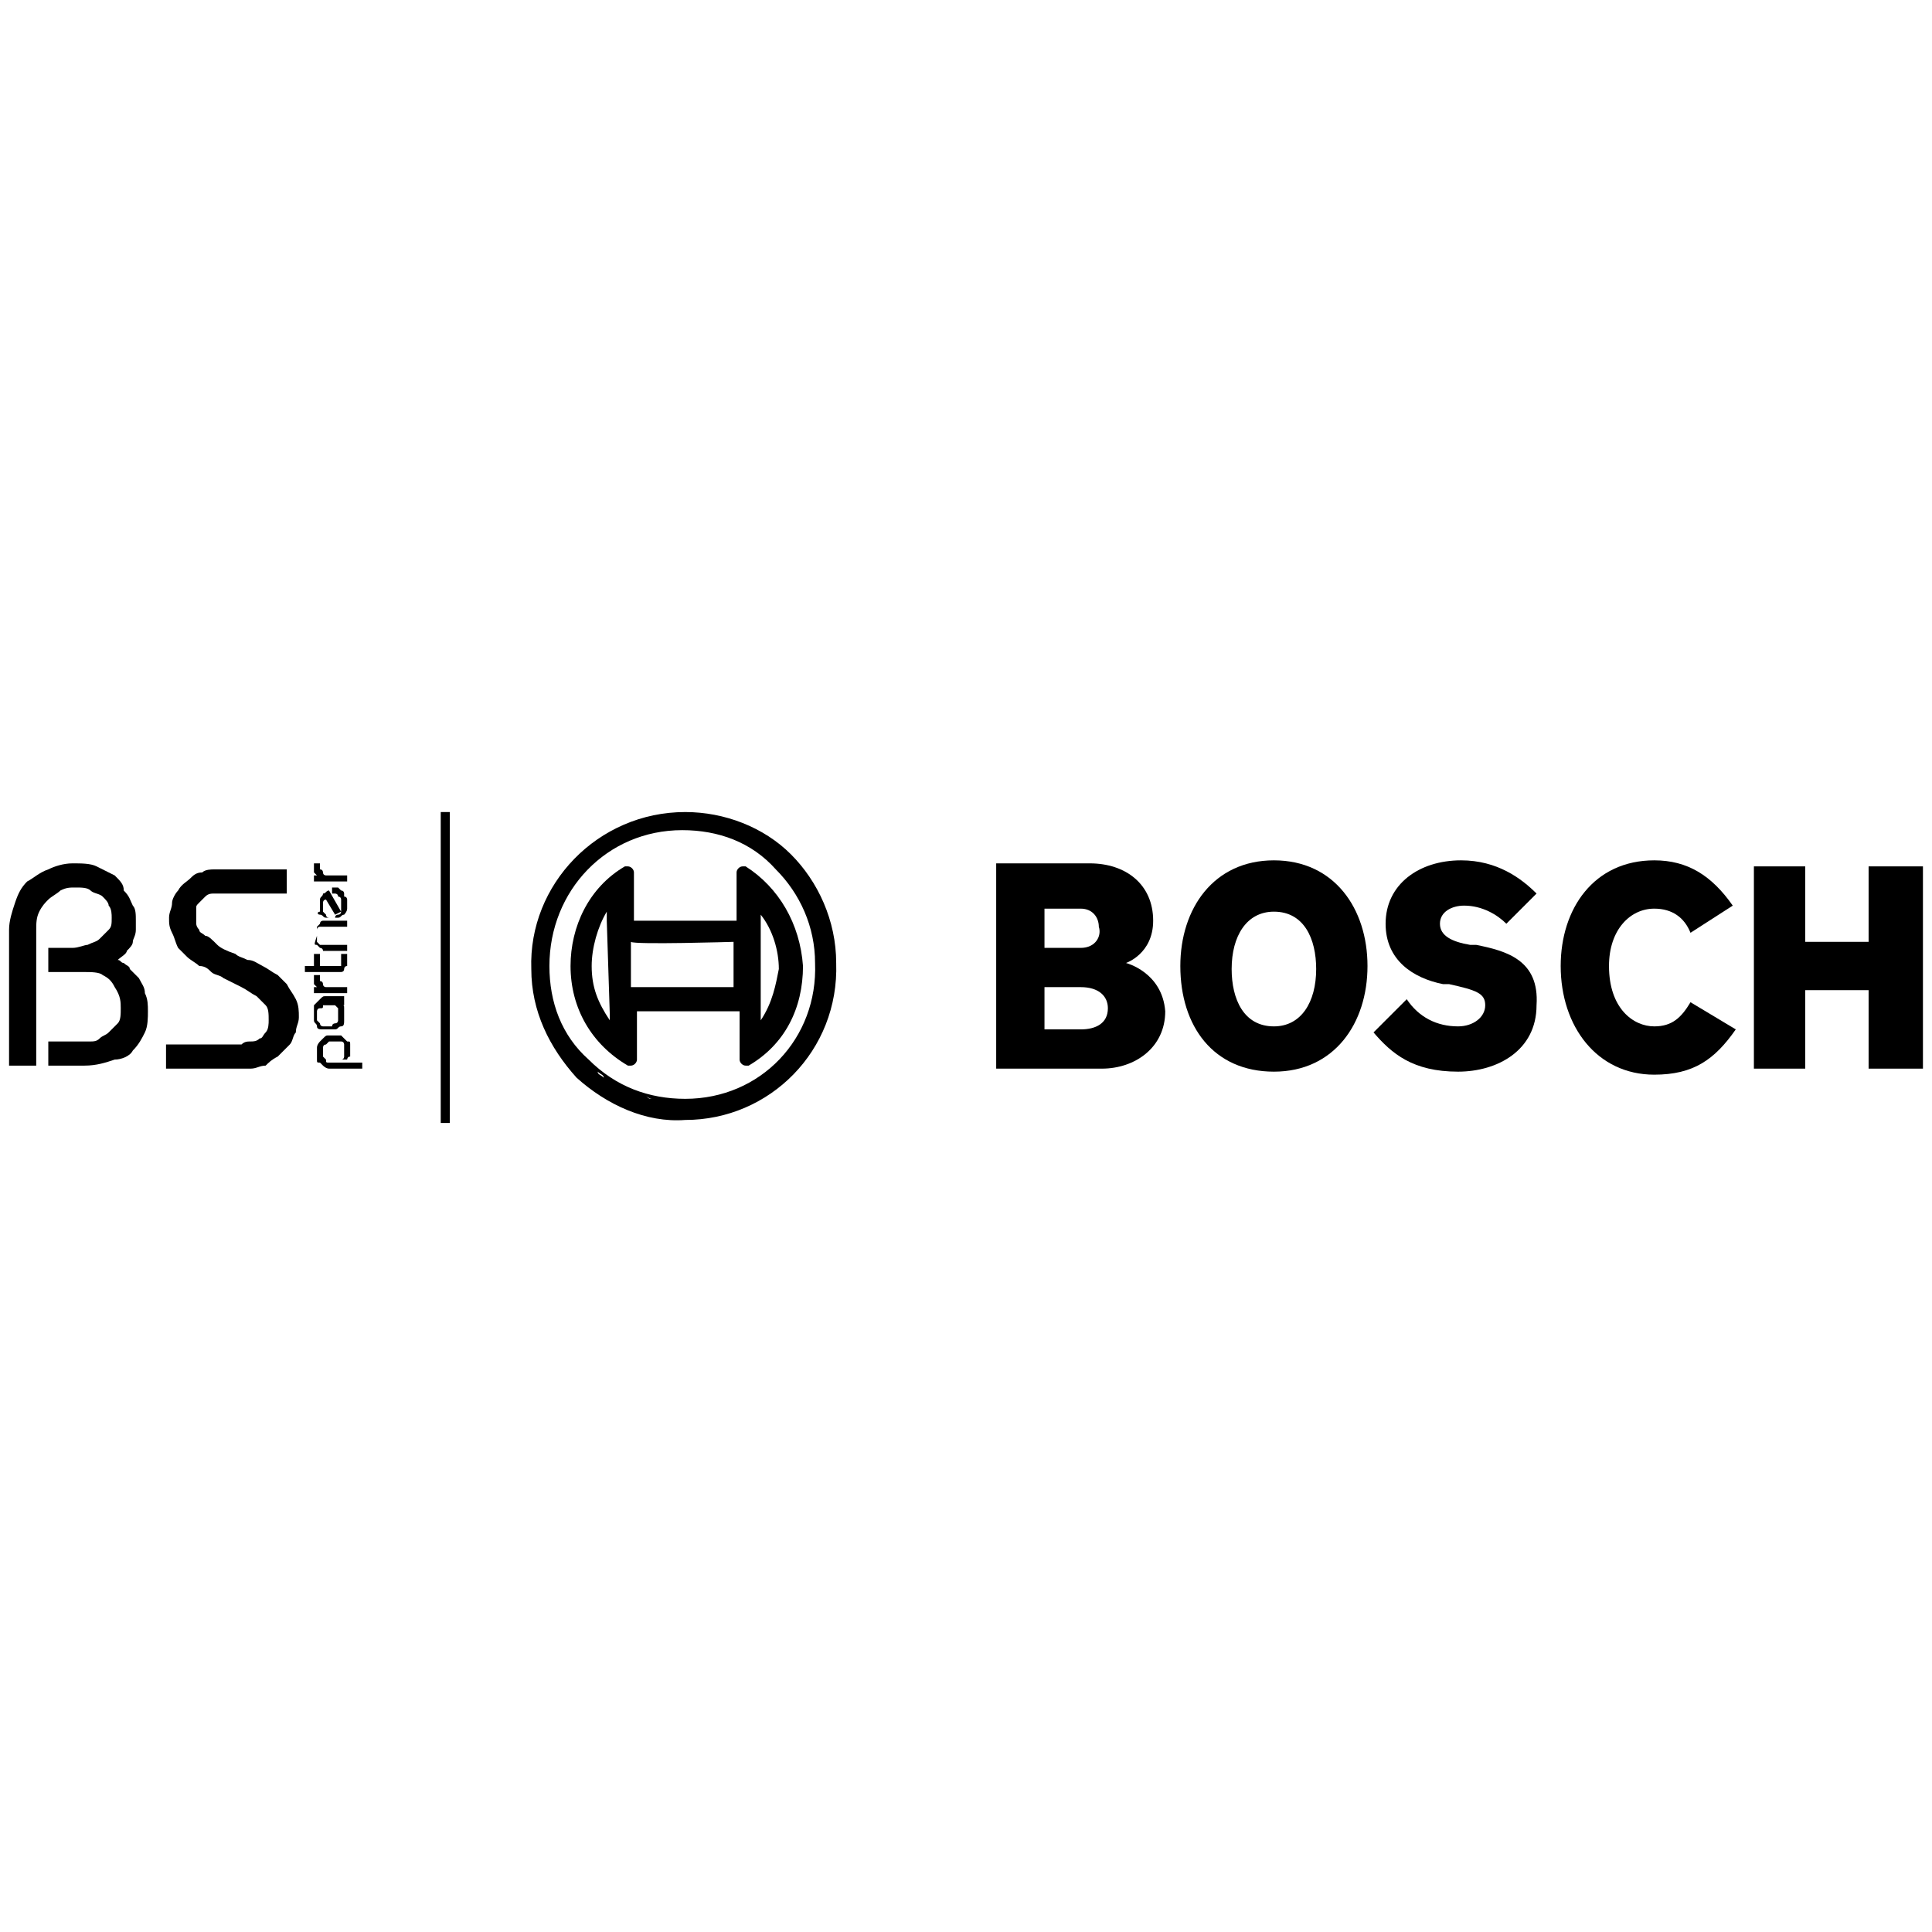
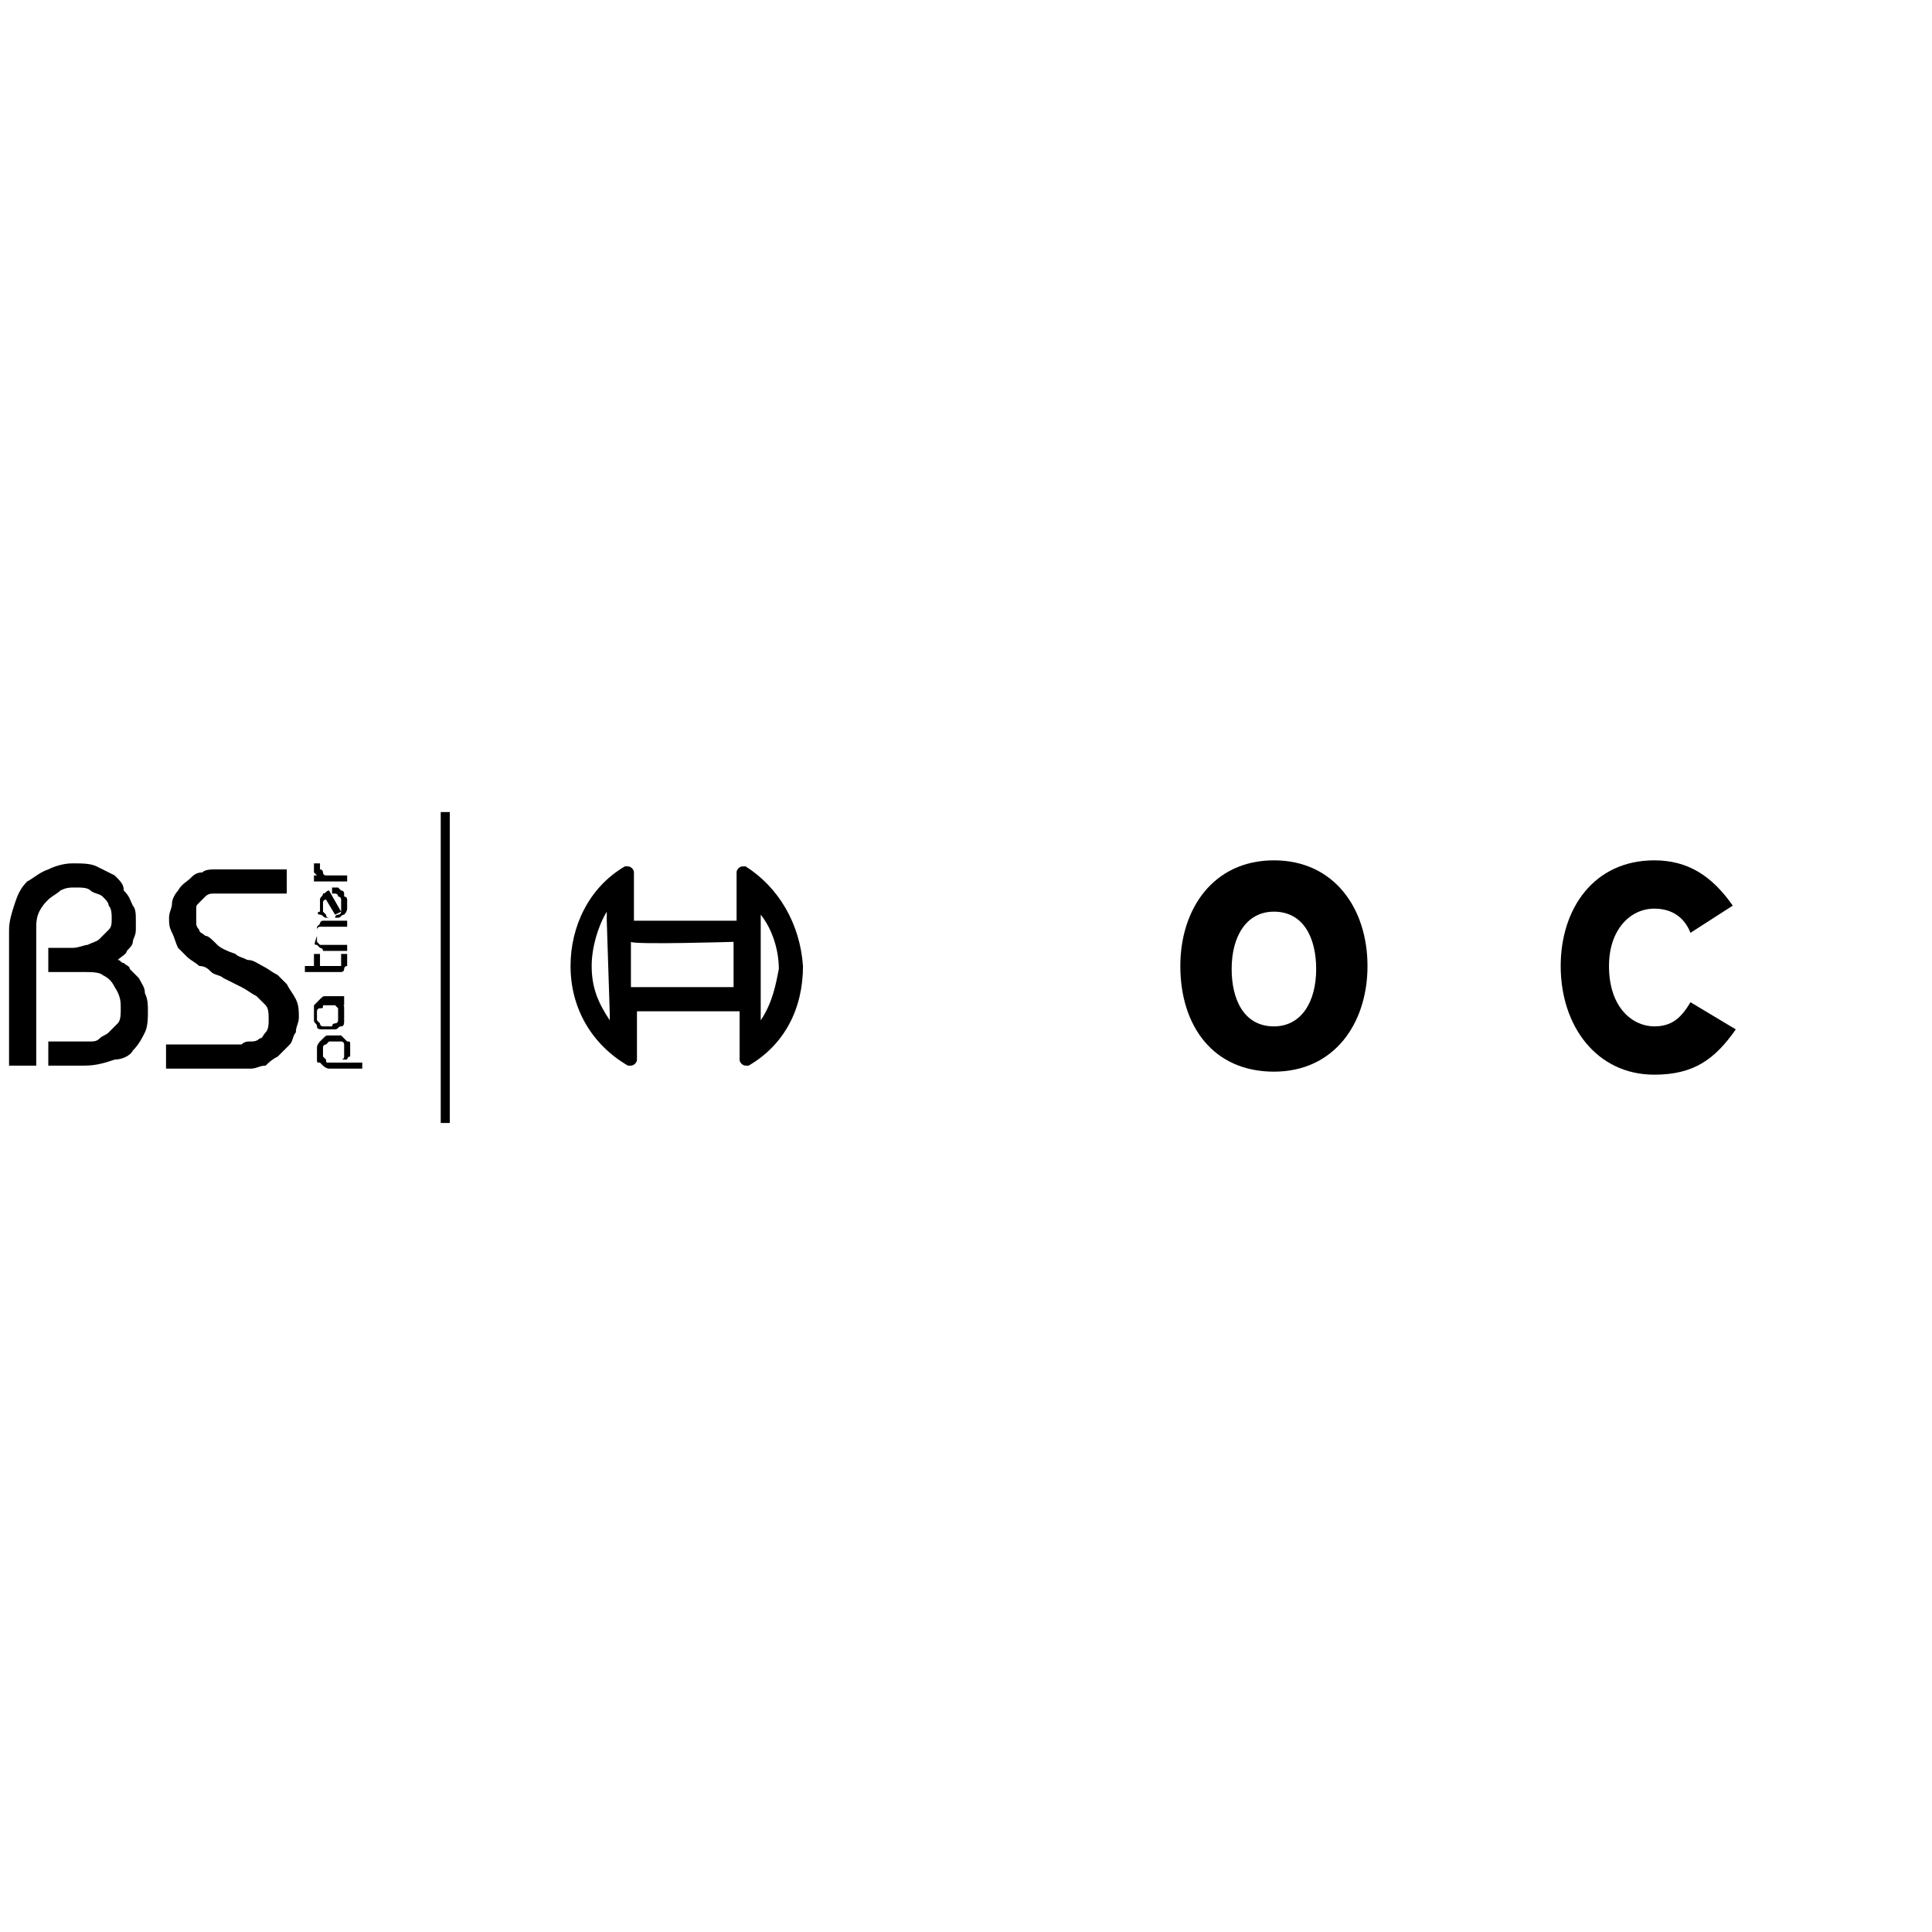
<svg xmlns="http://www.w3.org/2000/svg" id="Layer_1" x="0px" y="0px" viewBox="0 0 64 64" style="enable-background:new 0 0 64 64;" xml:space="preserve">
  <g>
    <path d="M24.7,28.7c0,0-0.1,0-0.1,0c-0.1,0-0.2,0.1-0.2,0.2c0,0,0,1.6,0,1.6c0,0-3.4,0-3.4,0c0,0,0-1.6,0-1.6 c0-0.1-0.1-0.2-0.2-0.2c0,0-0.1,0-0.1,0c-1.2,0.7-1.8,2-1.8,3.3c0,1.4,0.7,2.6,1.9,3.3c0,0,0.1,0,0.1,0c0.1,0,0.2-0.1,0.2-0.2 c0,0,0-1.6,0-1.6c0,0,3.4,0,3.4,0c0,0,0,1.6,0,1.6c0,0.1,0.1,0.2,0.2,0.2c0,0,0.1,0,0.1,0c1.2-0.7,1.8-1.9,1.8-3.3 C26.5,30.6,25.8,29.4,24.7,28.7z M26.5,32C26.5,32,26.5,32,26.5,32C26.5,32,26.4,32,26.5,32C26.4,32,26.4,32,26.5,32 C26.5,32,26.5,32,26.5,32z M25.1,33.4L25.1,33.4L25.1,33.4L25.1,33.4l0-1.2l0,0l0,1.3c0,0,0,0,0,0L25.1,33.4L25.1,33.4L25.1,33.4z M20.2,33.6c0,0,0,0.3,0,0.3c0,0,0-0.1,0-0.1c-0.4-0.6-0.6-1.1-0.6-1.8c0-0.6,0.2-1.3,0.5-1.8c0,0,0,0,0-0.1c0,0,0,0.4,0,0.4 L20.2,33.6z M19.5,31.9c0,0.1,0,0.1,0,0.2c0,0,0,0,0,0C19.5,32,19.5,31.9,19.5,31.9z M24,31.2l0.3,0c0,0,0,0,0,0l-0.5,0 c0,0,0,0,0,0L24,31.2L24,31.2z M20.3,30.6L20.3,30.6L20.3,30.6L20.3,30.6z M24.3,31.2c0,0,0,1.5,0,1.5c0,0-3.4,0-3.4,0 c0,0,0-1.5,0-1.5C21,31.3,24.3,31.2,24.3,31.2z M24.2,32.8L24.2,32.8l-0.3,0c0,0,0,0,0,0c0,0-0.7,0-1.4,0l1.8,0c0,0,0,0,0,0 L24.2,32.8z M24.5,31.9L24.5,31.9L24.5,31.9L24.5,31.9z M24.5,31.3l0,0.1l0,0l0,0.4L24.5,31.3C24.5,31.3,24.5,31.3,24.5,31.3z M24.5,32.7L24.5,32.7l0-0.4h0L24.5,32.7L24.5,32.7L24.5,32.7z M24.4,32.8C24.4,32.8,24.4,32.8,24.4,32.8L24.4,32.8z M21,32.9 L21,32.9L21,32.9L21,32.9z M25,30.5C25,30.5,25,30.5,25,30.5C25,30.5,25,30.5,25,30.5L25,30.5L25,30.5z M20.3,33.5l0-0.3l0,0 L20.3,33.5L20.3,33.5L20.3,33.5L20.3,33.5z M25.2,33.8C25.2,33.8,25.2,33.8,25.2,33.8C25.1,33.8,25.1,33.8,25.2,33.8l0-0.2 c0,0,0-3.1,0-3.1c0,0,0-0.3,0-0.3c0,0,0,0.1,0,0.1c0.4,0.5,0.6,1.2,0.6,1.8C25.7,32.6,25.6,33.2,25.2,33.8z M20.3,29.9L20.3,29.9 L20.3,29.9C20.3,29.9,20.3,29.9,20.3,29.9z M25.8,32.1C25.8,32,25.8,32,25.8,32.1C25.8,32,25.8,32,25.8,32.1 C25.8,32,25.8,32,25.8,32.1z M25,29C25,29,25,29.1,25,29C25,29.1,25,29,25,29z M24.4,30.5C24.4,30.5,24.4,30.5,24.4,30.5 C24.4,30.5,24.4,30.5,24.4,30.5z M24.3,30.5l-0.3,0h0l-0.4,0h0l-0.8,0l-0.1,0l0,0L24.3,30.5C24.3,30.5,24.3,30.5,24.3,30.5z M20.3,29.1C20.3,29.1,20.3,29.1,20.3,29.1C20.3,29.1,20.3,29.1,20.3,29.1C20.3,29.1,20.3,29.1,20.3,29.1z M19.6,29.8 C19.6,29.8,19.6,29.8,19.6,29.8C19.6,29.8,19.6,29.8,19.6,29.8C19.6,29.8,19.6,29.8,19.6,29.8z M19.2,30.6 C19.2,30.6,19.2,30.6,19.2,30.6C19.2,30.6,19.2,30.7,19.2,30.6C19.2,30.7,19.2,30.7,19.2,30.6C19.2,30.7,19.2,30.6,19.2,30.6 C19.2,30.6,19.2,30.6,19.2,30.6z M19,31.1C19,31.1,19,31.1,19,31.1C19,31.1,19,31.1,19,31.1C19,31.1,19,31.1,19,31.1z M19,31.1 C19,31.1,19,31.1,19,31.1C19,31.1,19,31.1,19,31.1C19,31.1,19,31.1,19,31.1z M18.9,31.6C18.9,31.6,18.9,31.6,18.9,31.6 C18.9,31.6,18.9,31.6,18.9,31.6C18.9,31.6,18.9,31.6,18.9,31.6z M18.9,31.6C18.9,31.6,18.9,31.6,18.9,31.6 C18.9,31.6,18.9,31.6,18.9,31.6C18.9,31.6,18.9,31.6,18.9,31.6C18.9,31.6,18.9,31.6,18.9,31.6z M18.9,31.7 C18.9,31.7,18.9,31.7,18.9,31.7C18.9,31.7,18.9,31.7,18.9,31.7C18.9,31.7,18.9,31.7,18.9,31.7C18.9,31.7,18.9,31.7,18.9,31.7z M25.7,29.8C25.7,29.8,25.7,29.8,25.7,29.8C25.7,29.8,25.7,29.8,25.7,29.8C25.7,29.8,25.7,29.8,25.7,29.8 C25.7,29.8,25.7,29.8,25.7,29.8z M25.7,29.7C25.7,29.7,25.7,29.7,25.7,29.7C25.7,29.7,25.7,29.7,25.7,29.7 C25.7,29.7,25.7,29.7,25.7,29.7z M25.7,29.7C25.7,29.7,25.7,29.7,25.7,29.7C25.7,29.7,25.7,29.7,25.7,29.7 C25.7,29.7,25.7,29.7,25.7,29.7C25.7,29.7,25.7,29.7,25.7,29.7z M25.4,29.4C25.4,29.4,25.4,29.4,25.4,29.4 C25.4,29.4,25.4,29.4,25.4,29.4C25.4,29.4,25.4,29.4,25.4,29.4C25.4,29.4,25.4,29.4,25.4,29.4C25.4,29.4,25.4,29.4,25.4,29.4 L25.4,29.4C25.4,29.4,25.4,29.4,25.4,29.4C25.4,29.4,25.4,29.4,25.4,29.4z M24.6,28.8C24.6,28.8,24.6,28.8,24.6,28.8 C24.6,28.8,24.6,28.8,24.6,28.8C24.6,28.8,24.6,28.8,24.6,28.8z M24.5,28.8C24.5,28.8,24.5,28.8,24.5,28.8 C24.5,28.8,24.5,28.8,24.5,28.8z M19.9,29.4C19.9,29.4,19.9,29.4,19.9,29.4C19.9,29.4,19.9,29.4,19.9,29.4 C19.9,29.4,19.9,29.4,19.9,29.4C19.9,29.4,19.9,29.4,19.9,29.4C19.9,29.4,19.9,29.4,19.9,29.4z M18.9,32.1L18.9,32.1 C18.9,32.1,18.9,32.1,18.9,32.1C18.9,32.1,18.9,32.1,18.9,32.1C18.9,32.1,18.9,32.1,18.9,32.1z M20.8,35.2 C20.8,35.3,20.8,35.3,20.8,35.2C20.8,35.3,20.8,35.3,20.8,35.2C20.8,35.3,20.8,35.3,20.8,35.2z M20.9,35.2 C20.9,35.2,20.9,35.2,20.9,35.2C20.9,35.2,20.9,35.2,20.9,35.2C20.9,35.2,20.9,35.2,20.9,35.2z M24.5,34.5l0,0.3l0,0l0,0.3h0l0,0 c0,0,0,0,0,0L24.5,34.5z M24.6,35.2C24.6,35.2,24.6,35.2,24.6,35.2C24.6,35.2,24.6,35.2,24.6,35.2C24.7,35.2,24.6,35.2,24.6,35.2z" />
-     <path d="M22.7,26.9L22.7,26.9c-2.9,0-5.2,2.4-5.1,5.2c0,1.4,0.6,2.6,1.5,3.6c1,0.9,2.3,1.5,3.6,1.4c2.8,0,5.1-2.3,5-5.2 c0-1.4-0.6-2.7-1.5-3.6C25.3,27.4,24,26.9,22.7,26.9z M22.7,36.5c-0.1,0-0.3,0-0.4,0C22.4,36.5,22.6,36.5,22.7,36.5 C22.7,36.5,22.7,36.5,22.7,36.5z M21.6,36.4c-0.1,0-0.1,0-0.2-0.1C21.4,36.3,21.5,36.4,21.6,36.4C21.6,36.4,21.6,36.4,21.6,36.4z M20.8,36.1c-0.1,0-0.2-0.1-0.3-0.2C20.6,36,20.7,36.1,20.8,36.1C20.8,36.1,20.8,36.1,20.8,36.1z M20,35.7 c-0.1-0.1-0.2-0.1-0.2-0.2C19.9,35.6,20,35.6,20,35.7C20.1,35.7,20.1,35.7,20,35.7z M18.2,32c0-0.1,0-0.2,0-0.3 C18.2,31.8,18.2,31.9,18.2,32C18.2,32,18.2,32,18.2,32z M22.7,27.5c0.1,0,0.1,0,0.2,0C22.8,27.5,22.7,27.5,22.7,27.5 C22.7,27.5,22.7,27.5,22.7,27.5z M24.5,27.9C24.5,27.9,24.5,27.9,24.5,27.9C24.5,27.9,24.5,27.9,24.5,27.9 C24.5,27.9,24.5,27.9,24.5,27.9z M22.7,36.4c-1.2,0-2.3-0.4-3.2-1.3c-0.9-0.8-1.3-1.9-1.3-3.1c0-2.5,1.9-4.5,4.4-4.5 c1.2,0,2.3,0.4,3.1,1.3c0.8,0.8,1.3,1.9,1.3,3.1C27.1,34.4,25.2,36.4,22.7,36.4z M27.1,31.2c0,0,0,0.1,0,0.1 C27.1,31.3,27.1,31.3,27.1,31.2C27.1,31.2,27.1,31.2,27.1,31.2z M27.2,32.2c0-0.1,0-0.2,0-0.3c0,0,0,0,0,0 C27.2,32.1,27.2,32.2,27.2,32.2z M17.8,31.1C17.8,31.1,17.7,31.1,17.8,31.1C17.7,31.1,17.8,31.1,17.8,31.1 C17.8,31,17.8,31.1,17.8,31.1z M17.7,31.1C17.7,31.1,17.7,31.1,17.7,31.1C17.7,31.1,17.7,31.1,17.7,31.1 C17.7,31.1,17.7,31.1,17.7,31.1z M20.8,36.7C20.8,36.7,20.8,36.7,20.8,36.7C20.8,36.7,20.8,36.7,20.8,36.7 C20.8,36.7,20.8,36.7,20.8,36.7z M20.9,36.7C20.9,36.7,20.9,36.7,20.9,36.7C20.9,36.7,20.9,36.7,20.9,36.7 C20.9,36.7,20.9,36.7,20.9,36.7z M21.9,37C21.9,37,21.9,37,21.9,37c0,0-0.1,0-0.2,0C21.8,37,21.8,37,21.9,37z M22.6,27 C22.6,27,22.6,27,22.6,27C22.6,27,22.6,27,22.6,27C22.6,27,22.6,27,22.6,27z M17.7,32.1C17.7,32.1,17.7,32.1,17.7,32.1 C17.7,32.1,17.7,32.1,17.7,32.1C17.7,32.1,17.7,32.1,17.7,32.1z M22.7,37C22.7,37,22.7,37,22.7,37c0,0,0.1,0,0.1,0c0,0,0,0,0.1,0 C22.8,37,22.8,37,22.7,37z" />
-     <path d="M37.3,31.9c0,0,0.9-0.3,0.9-1.4c0-1.2-0.9-1.9-2.1-1.9H33v6.8h3.5c1.1,0,2.1-0.7,2.1-1.9C38.5,32.2,37.3,31.9,37.3,31.9z M35.8,31.4h-1.2v-1.3h1.2c0.4,0,0.6,0.3,0.6,0.6C36.5,31,36.3,31.4,35.8,31.4z M34.6,32.7l1.2,0c0.6,0,0.9,0.3,0.9,0.7 c0,0.5-0.4,0.7-0.9,0.7h-1.2V32.7z" />
    <path d="M42.2,28.5c-2,0-3.1,1.6-3.1,3.5c0,2,1.1,3.5,3.1,3.5c2,0,3.1-1.6,3.1-3.5C45.3,30.1,44.2,28.5,42.2,28.5z M40.8,32.1 c0-1.1,0.5-1.9,1.4-1.9c1,0,1.4,0.9,1.4,1.9c0,1.1-0.5,1.9-1.4,1.9C41.2,34,40.8,33.1,40.8,32.1z" />
-     <path d="M48.9,31.3l-0.2,0c-0.6-0.1-1-0.3-1-0.7c0-0.4,0.4-0.6,0.8-0.6c0.6,0,1.1,0.3,1.4,0.6l1-1c-0.5-0.5-1.3-1.1-2.5-1.1 c-1.4,0-2.5,0.8-2.5,2.1c0,1.2,0.9,1.8,1.9,2l0.2,0c0.9,0.2,1.2,0.3,1.2,0.7c0,0.4-0.4,0.7-0.9,0.7c-0.7,0-1.3-0.3-1.7-0.9 l-1.1,1.1c0.6,0.7,1.3,1.3,2.8,1.3c1.3,0,2.6-0.7,2.6-2.2C51,31.8,49.9,31.5,48.9,31.3z" />
    <path d="M54.8,34c-0.7,0-1.5-0.6-1.5-2c0-1.2,0.7-1.9,1.5-1.9c0.6,0,1,0.3,1.2,0.8l1.4-0.9c-0.7-1-1.5-1.5-2.6-1.5 c-2,0-3.1,1.6-3.1,3.5c0,2,1.2,3.6,3.1,3.6c1.3,0,2-0.5,2.7-1.5L56,33.2C55.7,33.7,55.4,34,54.8,34z" />
-     <polygon points="61.9,28.7 61.9,31.2 59.8,31.2 59.8,28.7 58.1,28.7 58.1,35.4 59.8,35.4 59.8,32.8 61.9,32.8 61.9,35.4 63.7,35.4 63.7,28.7 " />
    <path d="M10.5,31.3c0,0,0.1,0.1,0.1,0.1c0,0,0.1,0,0.1,0.1c0,0,0.1,0,0.1,0c0,0,0.1,0,0.1,0h0.6v-0.2h-0.6c0,0,0,0-0.1,0 c0,0-0.1,0-0.1,0c0,0-0.1,0-0.1,0c0,0,0,0-0.1-0.1c0,0,0,0,0-0.1c0,0,0,0,0-0.1c0,0,0,0,0-0.1c0,0,0,0,0-0.1c0,0,0-0.1,0.1-0.1 c0,0,0.1,0,0.1,0c0,0,0.1,0,0.1,0c0,0,0.1,0,0.1,0h0.6v-0.2h-0.6c0,0-0.1,0-0.1,0c0,0-0.1,0-0.1,0c0,0-0.1,0-0.1,0.1 c0,0-0.1,0.1-0.1,0.1c0,0,0,0.1,0,0.1c0,0,0,0.1,0,0.1c0,0,0,0.1,0,0.1C10.4,31.3,10.4,31.3,10.5,31.3z" />
-     <path d="M10.4,32.3L10.4,32.3c0,0.1,0,0.1,0,0.1c0,0,0,0.1,0,0.1c0,0,0,0.1,0,0.1c0,0,0,0,0.1,0.1v0h-0.1v0.2h1.1v-0.2H11 c-0.1,0-0.1,0-0.2,0c0,0-0.1,0-0.1-0.1c0,0,0-0.1-0.1-0.1c0,0,0-0.1,0-0.1c0,0,0,0,0-0.1v0H10.4z" />
    <path d="M10.4,33.8c0,0.1,0.1,0.1,0.1,0.2c0,0.1,0.1,0.1,0.2,0.1c0.1,0,0.1,0,0.2,0c0.1,0,0.2,0,0.2,0c0.1,0,0.1-0.1,0.2-0.1 s0.1-0.1,0.1-0.2c0-0.1,0-0.1,0-0.2c0-0.1,0-0.1,0-0.2c0-0.1,0-0.1-0.1-0.1h-0.2c0,0,0.1,0.1,0.1,0.1c0,0,0,0.1,0,0.2 c0,0,0,0.1,0,0.1c0,0,0,0.1,0,0.1c0,0,0,0.1-0.1,0.1c0,0-0.1,0-0.1,0.1c0,0-0.1,0-0.1,0c-0.1,0-0.1,0-0.2,0c0,0-0.1,0-0.1-0.1 c0,0-0.1-0.1-0.1-0.1c0,0,0-0.1,0-0.1c0,0,0-0.1,0-0.1c0,0,0-0.1,0-0.1c0,0,0-0.1,0.1-0.1s0.1,0,0.1-0.1c0,0,0.1,0,0.2,0h0.5V33H11 c-0.1,0-0.2,0-0.2,0c-0.1,0-0.1,0-0.2,0.1c0,0-0.1,0.1-0.1,0.1c0,0-0.1,0.1-0.1,0.1c0,0.1,0,0.1,0,0.2 C10.4,33.6,10.4,33.7,10.4,33.8z" />
    <path d="M10.6,30.3c0.1,0,0.1,0.1,0.2,0.1c0.1,0,0.1,0,0.2,0c0.1,0,0.1,0,0.2,0c0.1,0,0.1-0.1,0.2-0.1c0,0,0.1-0.1,0.1-0.2 c0,0,0-0.1,0-0.1c0,0,0-0.1,0-0.1c0-0.1,0-0.1,0-0.1c0,0,0-0.1-0.1-0.1c0,0,0,0,0-0.1c0,0,0-0.1-0.1-0.1c0,0-0.1-0.1-0.1-0.1 c0,0-0.1,0-0.2,0l0,0.2c0,0,0.1,0,0.1,0c0,0,0.1,0,0.1,0.1c0,0,0.1,0,0.1,0.1c0,0,0,0.1,0,0.1c0,0,0,0.1,0,0.1c0,0,0,0.1,0,0.1 c0,0,0,0.1,0,0.1c0,0,0,0.1-0.1,0.1c0,0-0.1,0-0.1,0.1c0,0-0.1,0-0.1,0c-0.1,0-0.1,0-0.1,0c0,0-0.1,0-0.1-0.1c0,0-0.1-0.1-0.1-0.1 c0,0,0-0.1,0-0.1c0,0,0-0.1,0-0.1c0,0,0-0.1,0-0.1c0,0,0-0.1,0.1-0.1l0.3,0.5l0.2-0.1l-0.4-0.7c-0.1,0-0.1,0.1-0.2,0.1 c0,0.1-0.1,0.1-0.1,0.2c0,0.1,0,0.1,0,0.2c0,0.1,0,0.2,0,0.2C10.5,30.2,10.5,30.3,10.6,30.3z" />
    <path d="M10.4,28.9C10.4,28.9,10.5,29,10.4,28.9c0.1,0.1,0.1,0.1,0.1,0.1v0h-0.1v0.2h1.1v-0.2H11c-0.1,0-0.1,0-0.2,0 c0,0-0.1,0-0.1-0.1c0,0,0-0.1-0.1-0.1c0,0,0-0.1,0-0.1c0,0,0,0,0-0.1v0h-0.2v0C10.4,28.8,10.4,28.8,10.4,28.9 C10.4,28.9,10.4,28.9,10.4,28.9z" />
    <path d="M10.9,35.2c-0.1,0-0.1,0-0.1-0.1c0,0-0.1-0.1-0.1-0.1c0,0,0-0.1,0-0.1c0,0,0-0.1,0-0.1c0-0.1,0-0.1,0-0.1 c0,0,0-0.1,0.1-0.1c0,0,0.1-0.1,0.1-0.1c0,0,0.1,0,0.2,0c0.1,0,0.1,0,0.2,0c0.1,0,0.1,0.1,0.1,0.1c0,0.1,0,0.1,0,0.2 c0,0,0,0.1,0,0.1c0,0,0,0.1,0,0.1c0,0,0,0.1-0.1,0.1h0.2c0,0,0-0.1,0.1-0.1c0,0,0-0.1,0-0.1s0-0.1,0-0.1c0-0.1,0-0.1,0-0.2 c0-0.1,0-0.1-0.1-0.1c0,0-0.1-0.1-0.1-0.1c0,0-0.1-0.1-0.1-0.1s-0.1,0-0.2,0c-0.1,0-0.1,0-0.2,0s-0.1,0-0.2,0.1s-0.1,0.1-0.1,0.1 c0,0-0.1,0.1-0.1,0.2c0,0.1,0,0.1,0,0.2c0,0,0,0.1,0,0.2c0,0.1,0,0.1,0.1,0.1c0,0,0.1,0.1,0.1,0.1c0,0,0.1,0.1,0.2,0.1 c0.1,0,0.2,0,0.3,0H12v-0.2H11C11,35.2,10.9,35.2,10.9,35.2z" />
    <path d="M4.6,32.4c-0.1-0.1-0.2-0.2-0.3-0.3C4.3,32,4.2,32,4.1,31.9C4,31.9,4,31.8,3.9,31.8c0.1-0.1,0.3-0.2,0.3-0.3 c0.1-0.1,0.2-0.2,0.2-0.3c0-0.1,0.1-0.2,0.1-0.4c0-0.1,0-0.2,0-0.3c0-0.2,0-0.4-0.1-0.5c-0.1-0.2-0.1-0.3-0.3-0.5 C4.1,29.3,4,29.2,3.8,29c-0.2-0.1-0.4-0.2-0.6-0.3c-0.2-0.1-0.5-0.1-0.8-0.1c-0.3,0-0.6,0.1-0.8,0.2c-0.3,0.1-0.5,0.3-0.7,0.4 c-0.2,0.2-0.3,0.4-0.4,0.7c-0.1,0.3-0.2,0.6-0.2,0.9l0,4.5h0.9l0-4.5c0-0.2,0-0.4,0.1-0.6c0.1-0.2,0.2-0.3,0.3-0.4 c0.1-0.1,0.3-0.2,0.4-0.3c0.2-0.1,0.3-0.1,0.5-0.1c0.2,0,0.4,0,0.5,0.1c0.1,0.1,0.3,0.1,0.4,0.2s0.2,0.2,0.2,0.3 c0.1,0.1,0.1,0.3,0.1,0.4c0,0.2,0,0.3-0.1,0.4c-0.1,0.1-0.2,0.2-0.3,0.3c-0.1,0.1-0.2,0.1-0.4,0.2c-0.1,0-0.3,0.1-0.5,0.1H1.6v0.8 h1.2c0.2,0,0.5,0,0.6,0.1c0.2,0.1,0.3,0.2,0.4,0.4C4,33,4,33.2,4,33.4c0,0.2,0,0.4-0.1,0.5c-0.1,0.1-0.2,0.2-0.3,0.3 s-0.2,0.1-0.3,0.2S3.1,34.5,3,34.5c-0.1,0-0.2,0-0.3,0H1.6v0.8h1.2c0.4,0,0.7-0.1,1-0.2C4,35.1,4.3,35,4.4,34.8 c0.2-0.2,0.3-0.4,0.4-0.6c0.1-0.2,0.1-0.5,0.1-0.7c0-0.2,0-0.4-0.1-0.6C4.8,32.7,4.7,32.6,4.6,32.4z" />
    <path d="M11.3,32.2c0,0,0.1,0,0.1-0.1c0,0,0-0.1,0.1-0.1c0,0,0-0.1,0-0.1c0,0,0-0.1,0-0.1v-0.2h-0.2v0.2c0,0,0,0.1,0,0.1 c0,0,0,0,0,0.1c0,0,0,0-0.1,0c0,0,0,0-0.1,0h-0.5v-0.4h-0.2V32h-0.3v0.2h1C11.2,32.2,11.3,32.2,11.3,32.2z" />
    <path d="M9.5,32.6c-0.1-0.1-0.2-0.2-0.3-0.3C9,32.2,8.9,32.1,8.7,32s-0.3-0.2-0.5-0.2c-0.2-0.1-0.3-0.1-0.4-0.2 c-0.3-0.1-0.5-0.2-0.6-0.3C7,31.1,6.9,31,6.8,31c-0.1-0.1-0.2-0.1-0.2-0.2c-0.1-0.1-0.1-0.2-0.1-0.2c0-0.1,0-0.2,0-0.3 c0-0.1,0-0.1,0-0.2c0-0.1,0-0.1,0.1-0.2c0.1-0.1,0.2-0.2,0.2-0.2c0.1-0.1,0.2-0.1,0.3-0.1c0.1,0,0.2,0,0.3,0h2.1v-0.8h-2 c-0.1,0-0.3,0-0.4,0c-0.1,0-0.3,0-0.4,0.1c-0.2,0-0.3,0.1-0.4,0.2c-0.1,0.1-0.3,0.2-0.4,0.4c-0.1,0.1-0.2,0.3-0.2,0.4 c0,0.2-0.1,0.3-0.1,0.5c0,0.2,0,0.3,0.1,0.5c0.1,0.2,0.1,0.3,0.2,0.5c0.1,0.1,0.2,0.2,0.3,0.3c0.1,0.1,0.3,0.2,0.4,0.3 C6.8,32,6.9,32.1,7,32.2c0.1,0.1,0.3,0.1,0.4,0.2c0.2,0.1,0.4,0.2,0.6,0.3c0.2,0.1,0.3,0.2,0.5,0.3c0.1,0.1,0.2,0.2,0.3,0.3 s0.1,0.3,0.1,0.5c0,0.1,0,0.3-0.1,0.4c-0.1,0.1-0.1,0.2-0.2,0.2c-0.1,0.1-0.2,0.1-0.3,0.1c-0.1,0-0.2,0-0.3,0.1c-0.1,0-0.2,0-0.3,0 H5.5v0.8h2.3c0.2,0,0.3,0,0.5,0c0.2,0,0.3-0.1,0.5-0.1C8.9,35.2,9,35.1,9.2,35c0.1-0.1,0.3-0.3,0.4-0.4c0.1-0.1,0.1-0.3,0.2-0.4 c0-0.2,0.1-0.3,0.1-0.5c0-0.2,0-0.4-0.1-0.6C9.7,32.9,9.6,32.8,9.5,32.6z" />
    <rect x="14.6" y="26.9" width="0.3" height="10.3" />
  </g>
</svg>